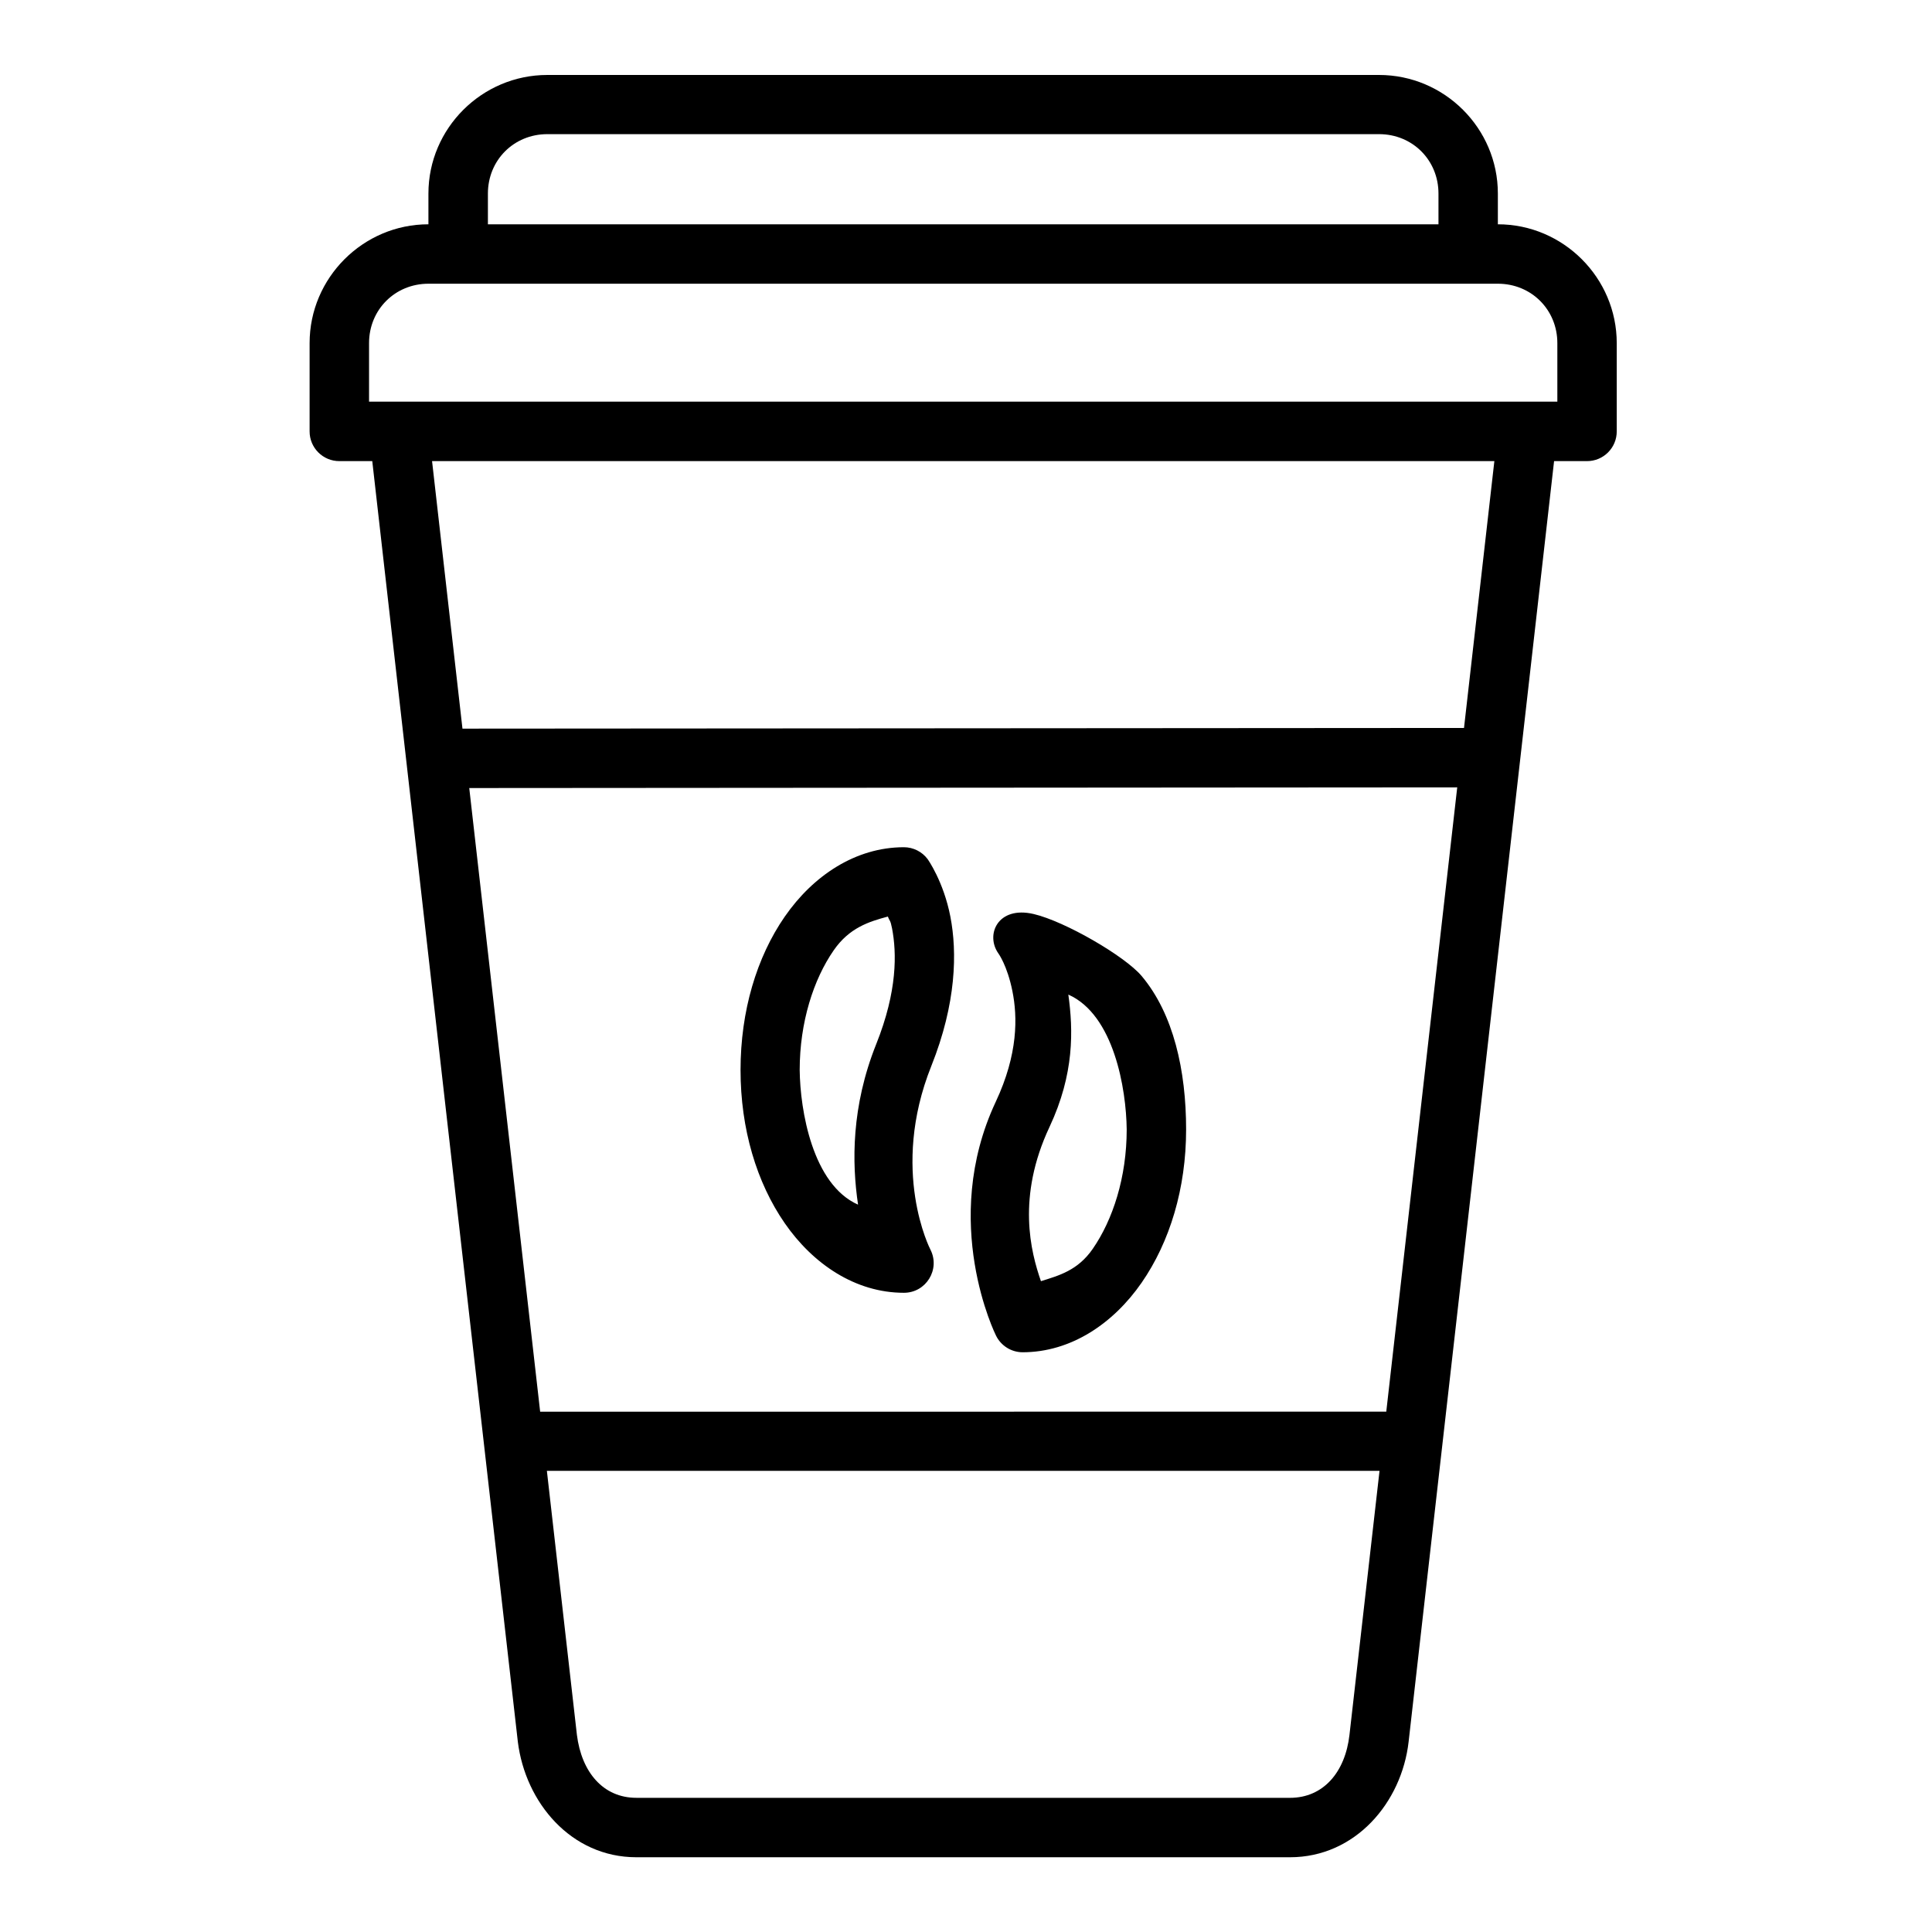
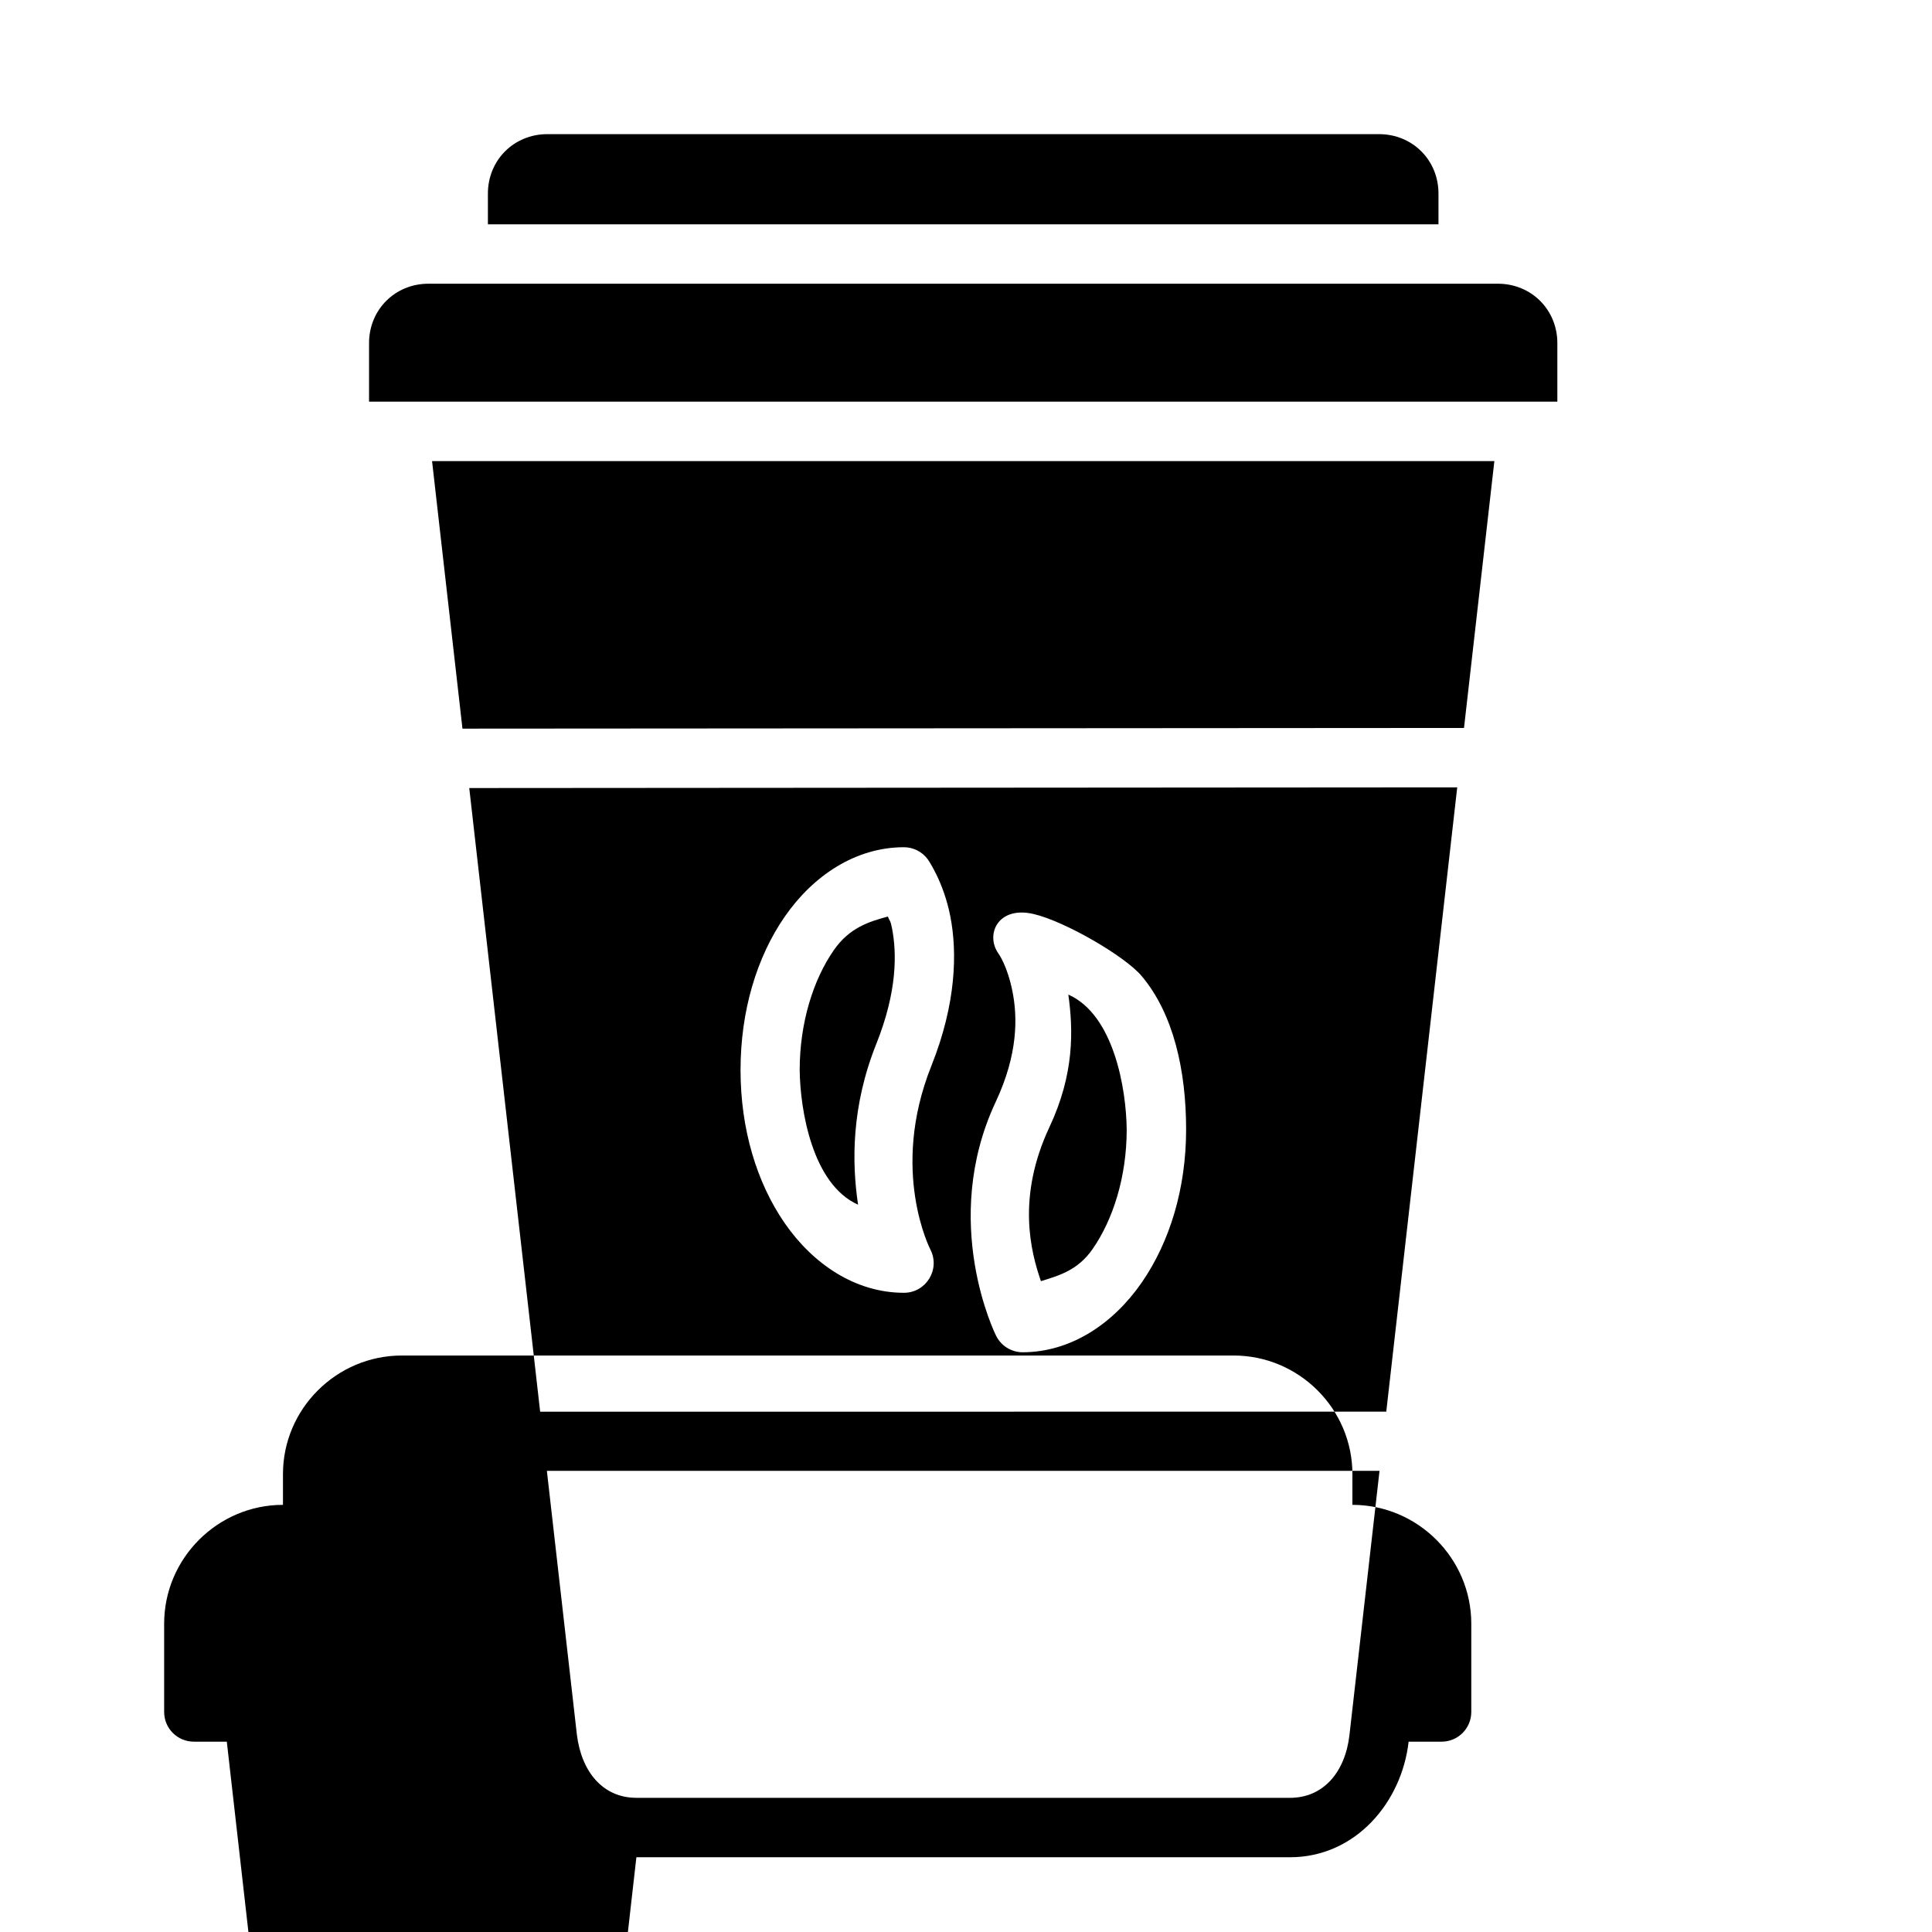
<svg xmlns="http://www.w3.org/2000/svg" fill="#000000" width="800px" height="800px" version="1.1" viewBox="144 144 512 512">
-   <path d="m312.65 636.19h173.21c17.344 0 29.613-14.52 31.441-30.629l38.547-339.36h8.703c4.379 0.016 7.93-3.539 7.902-7.918v-23.355c0-17.309-14.195-31.488-31.504-31.488v-8.148c0-17.309-14.18-31.426-31.488-31.426h-220.42c-17.309 0-31.504 14.117-31.504 31.426v8.148c-17.309 0-31.488 14.18-31.488 31.488v23.355c-0.023 4.379 3.523 7.934 7.902 7.918h8.703c12.805 113.14 25.688 226.14 38.578 339.39 1.984 16.043 14.066 30.598 31.41 30.598zm-23.602-456.64h220.42c8.859 0 15.742 6.887 15.742 15.746v8.148h-251.91v-8.148c0-8.859 6.887-15.746 15.742-15.746zm-47.246 70.895v-15.512c0-8.859 6.887-15.746 15.742-15.746h283.41c8.859 0 15.758 6.887 15.758 15.746v15.512zm16.699 15.758h281.52l-8.043 70.711-265.42 0.18zm271.68 86.453-18.805 165.45-224.23 0.004-18.789-165.27zm-178.2 34.238c-7.477 10.801-11.73 25.066-11.73 40.668s4.254 29.82 11.73 40.621c7.477 10.801 18.711 18.418 31.566 18.418 5.879 0.004 9.688-6.199 7.027-11.438 0 0-10.867-20.898 0.23-48.648 6.664-16.668 6.871-30.191 5.059-39.574-1.812-9.387-6.043-15.281-6.043-15.281-1.484-1.969-3.805-3.133-6.281-3.137-12.855 0.008-24.082 7.578-31.559 18.375zm55.902 49.094c-14.973 31.914 0.062 61.945 0.062 61.945 1.309 2.691 4.031 4.406 7.027 4.43 12.855 0 24.086-7.633 31.566-18.434 7.477-10.801 11.793-25.004 11.793-40.605 0-15.602-3.328-30.637-11.793-40.684-4.438-5.266-20.316-14.473-28.598-16.414-9.555-2.238-12.844 5.508-9.363 10.434 0 0 2.344 3.156 3.719 9.992 1.379 6.84 1.527 16.676-4.414 29.336zm-27.492-46.02c1.262 6.543 1.453 16.648-4.184 30.734-6.617 16.543-6.469 31.43-4.812 42.543-12.074-5.348-15.352-24.984-15.469-35.684 0-12.656 3.664-24 9.012-31.719 4.129-5.961 9.281-7.586 14.359-8.949 0.488 1.332 0.652 0.809 1.09 3.074zm46.727 17.605c12.082 5.352 15.352 25.023 15.469 35.746 0 12.656-3.664 23.938-9.012 31.656-3.938 5.688-8.895 7.047-13.715 8.547-2.707-7.777-6.457-22.27 2.262-40.852 6.613-14.094 6.309-25.68 4.996-35.102zm-138.19 126.21 220.66 0.004-7.965 69.973c-1.125 9.891-6.934 16.684-15.758 16.684l-173.22-0.004c-8.789 0-14.516-6.777-15.758-16.684z" />
+   <path d="m312.65 636.19h173.21c17.344 0 29.613-14.52 31.441-30.629h8.703c4.379 0.016 7.93-3.539 7.902-7.918v-23.355c0-17.309-14.195-31.488-31.504-31.488v-8.148c0-17.309-14.18-31.426-31.488-31.426h-220.42c-17.309 0-31.504 14.117-31.504 31.426v8.148c-17.309 0-31.488 14.18-31.488 31.488v23.355c-0.023 4.379 3.523 7.934 7.902 7.918h8.703c12.805 113.14 25.688 226.14 38.578 339.39 1.984 16.043 14.066 30.598 31.41 30.598zm-23.602-456.64h220.42c8.859 0 15.742 6.887 15.742 15.746v8.148h-251.91v-8.148c0-8.859 6.887-15.746 15.742-15.746zm-47.246 70.895v-15.512c0-8.859 6.887-15.746 15.742-15.746h283.41c8.859 0 15.758 6.887 15.758 15.746v15.512zm16.699 15.758h281.52l-8.043 70.711-265.42 0.18zm271.68 86.453-18.805 165.45-224.23 0.004-18.789-165.27zm-178.2 34.238c-7.477 10.801-11.73 25.066-11.73 40.668s4.254 29.82 11.73 40.621c7.477 10.801 18.711 18.418 31.566 18.418 5.879 0.004 9.688-6.199 7.027-11.438 0 0-10.867-20.898 0.23-48.648 6.664-16.668 6.871-30.191 5.059-39.574-1.812-9.387-6.043-15.281-6.043-15.281-1.484-1.969-3.805-3.133-6.281-3.137-12.855 0.008-24.082 7.578-31.559 18.375zm55.902 49.094c-14.973 31.914 0.062 61.945 0.062 61.945 1.309 2.691 4.031 4.406 7.027 4.43 12.855 0 24.086-7.633 31.566-18.434 7.477-10.801 11.793-25.004 11.793-40.605 0-15.602-3.328-30.637-11.793-40.684-4.438-5.266-20.316-14.473-28.598-16.414-9.555-2.238-12.844 5.508-9.363 10.434 0 0 2.344 3.156 3.719 9.992 1.379 6.84 1.527 16.676-4.414 29.336zm-27.492-46.02c1.262 6.543 1.453 16.648-4.184 30.734-6.617 16.543-6.469 31.43-4.812 42.543-12.074-5.348-15.352-24.984-15.469-35.684 0-12.656 3.664-24 9.012-31.719 4.129-5.961 9.281-7.586 14.359-8.949 0.488 1.332 0.652 0.809 1.09 3.074zm46.727 17.605c12.082 5.352 15.352 25.023 15.469 35.746 0 12.656-3.664 23.938-9.012 31.656-3.938 5.688-8.895 7.047-13.715 8.547-2.707-7.777-6.457-22.27 2.262-40.852 6.613-14.094 6.309-25.68 4.996-35.102zm-138.19 126.21 220.66 0.004-7.965 69.973c-1.125 9.891-6.934 16.684-15.758 16.684l-173.22-0.004c-8.789 0-14.516-6.777-15.758-16.684z" />
</svg>